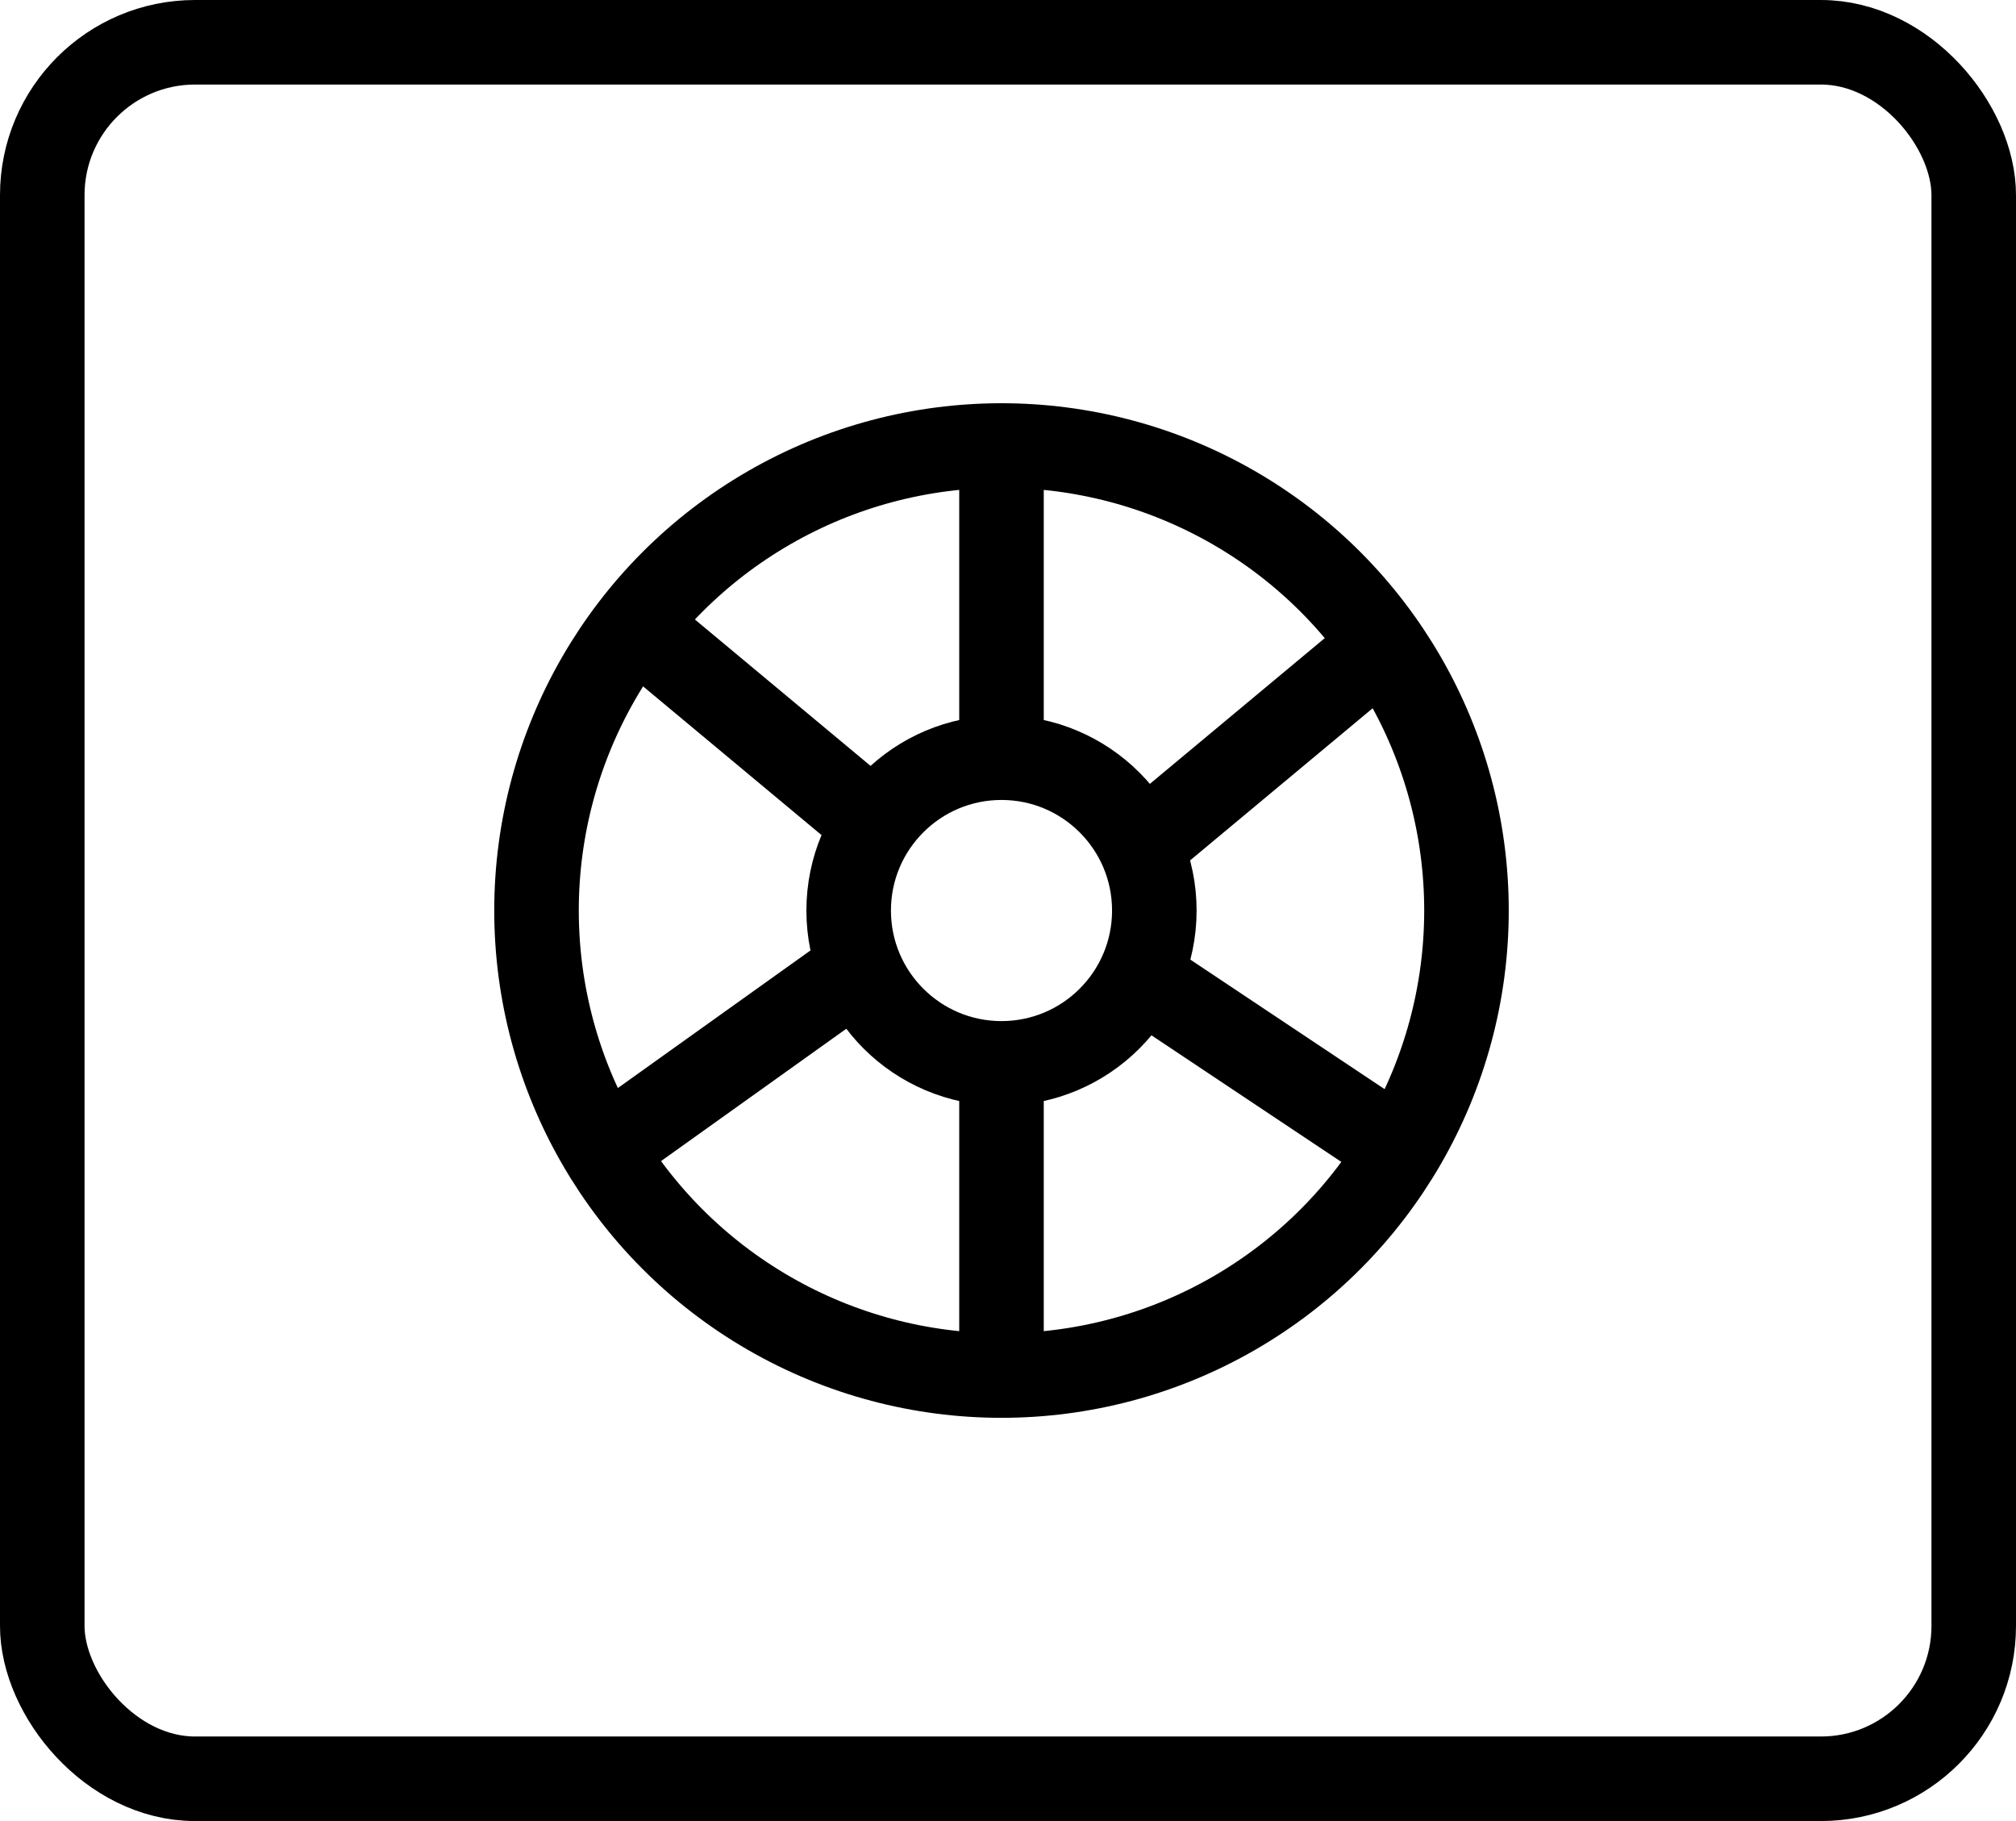
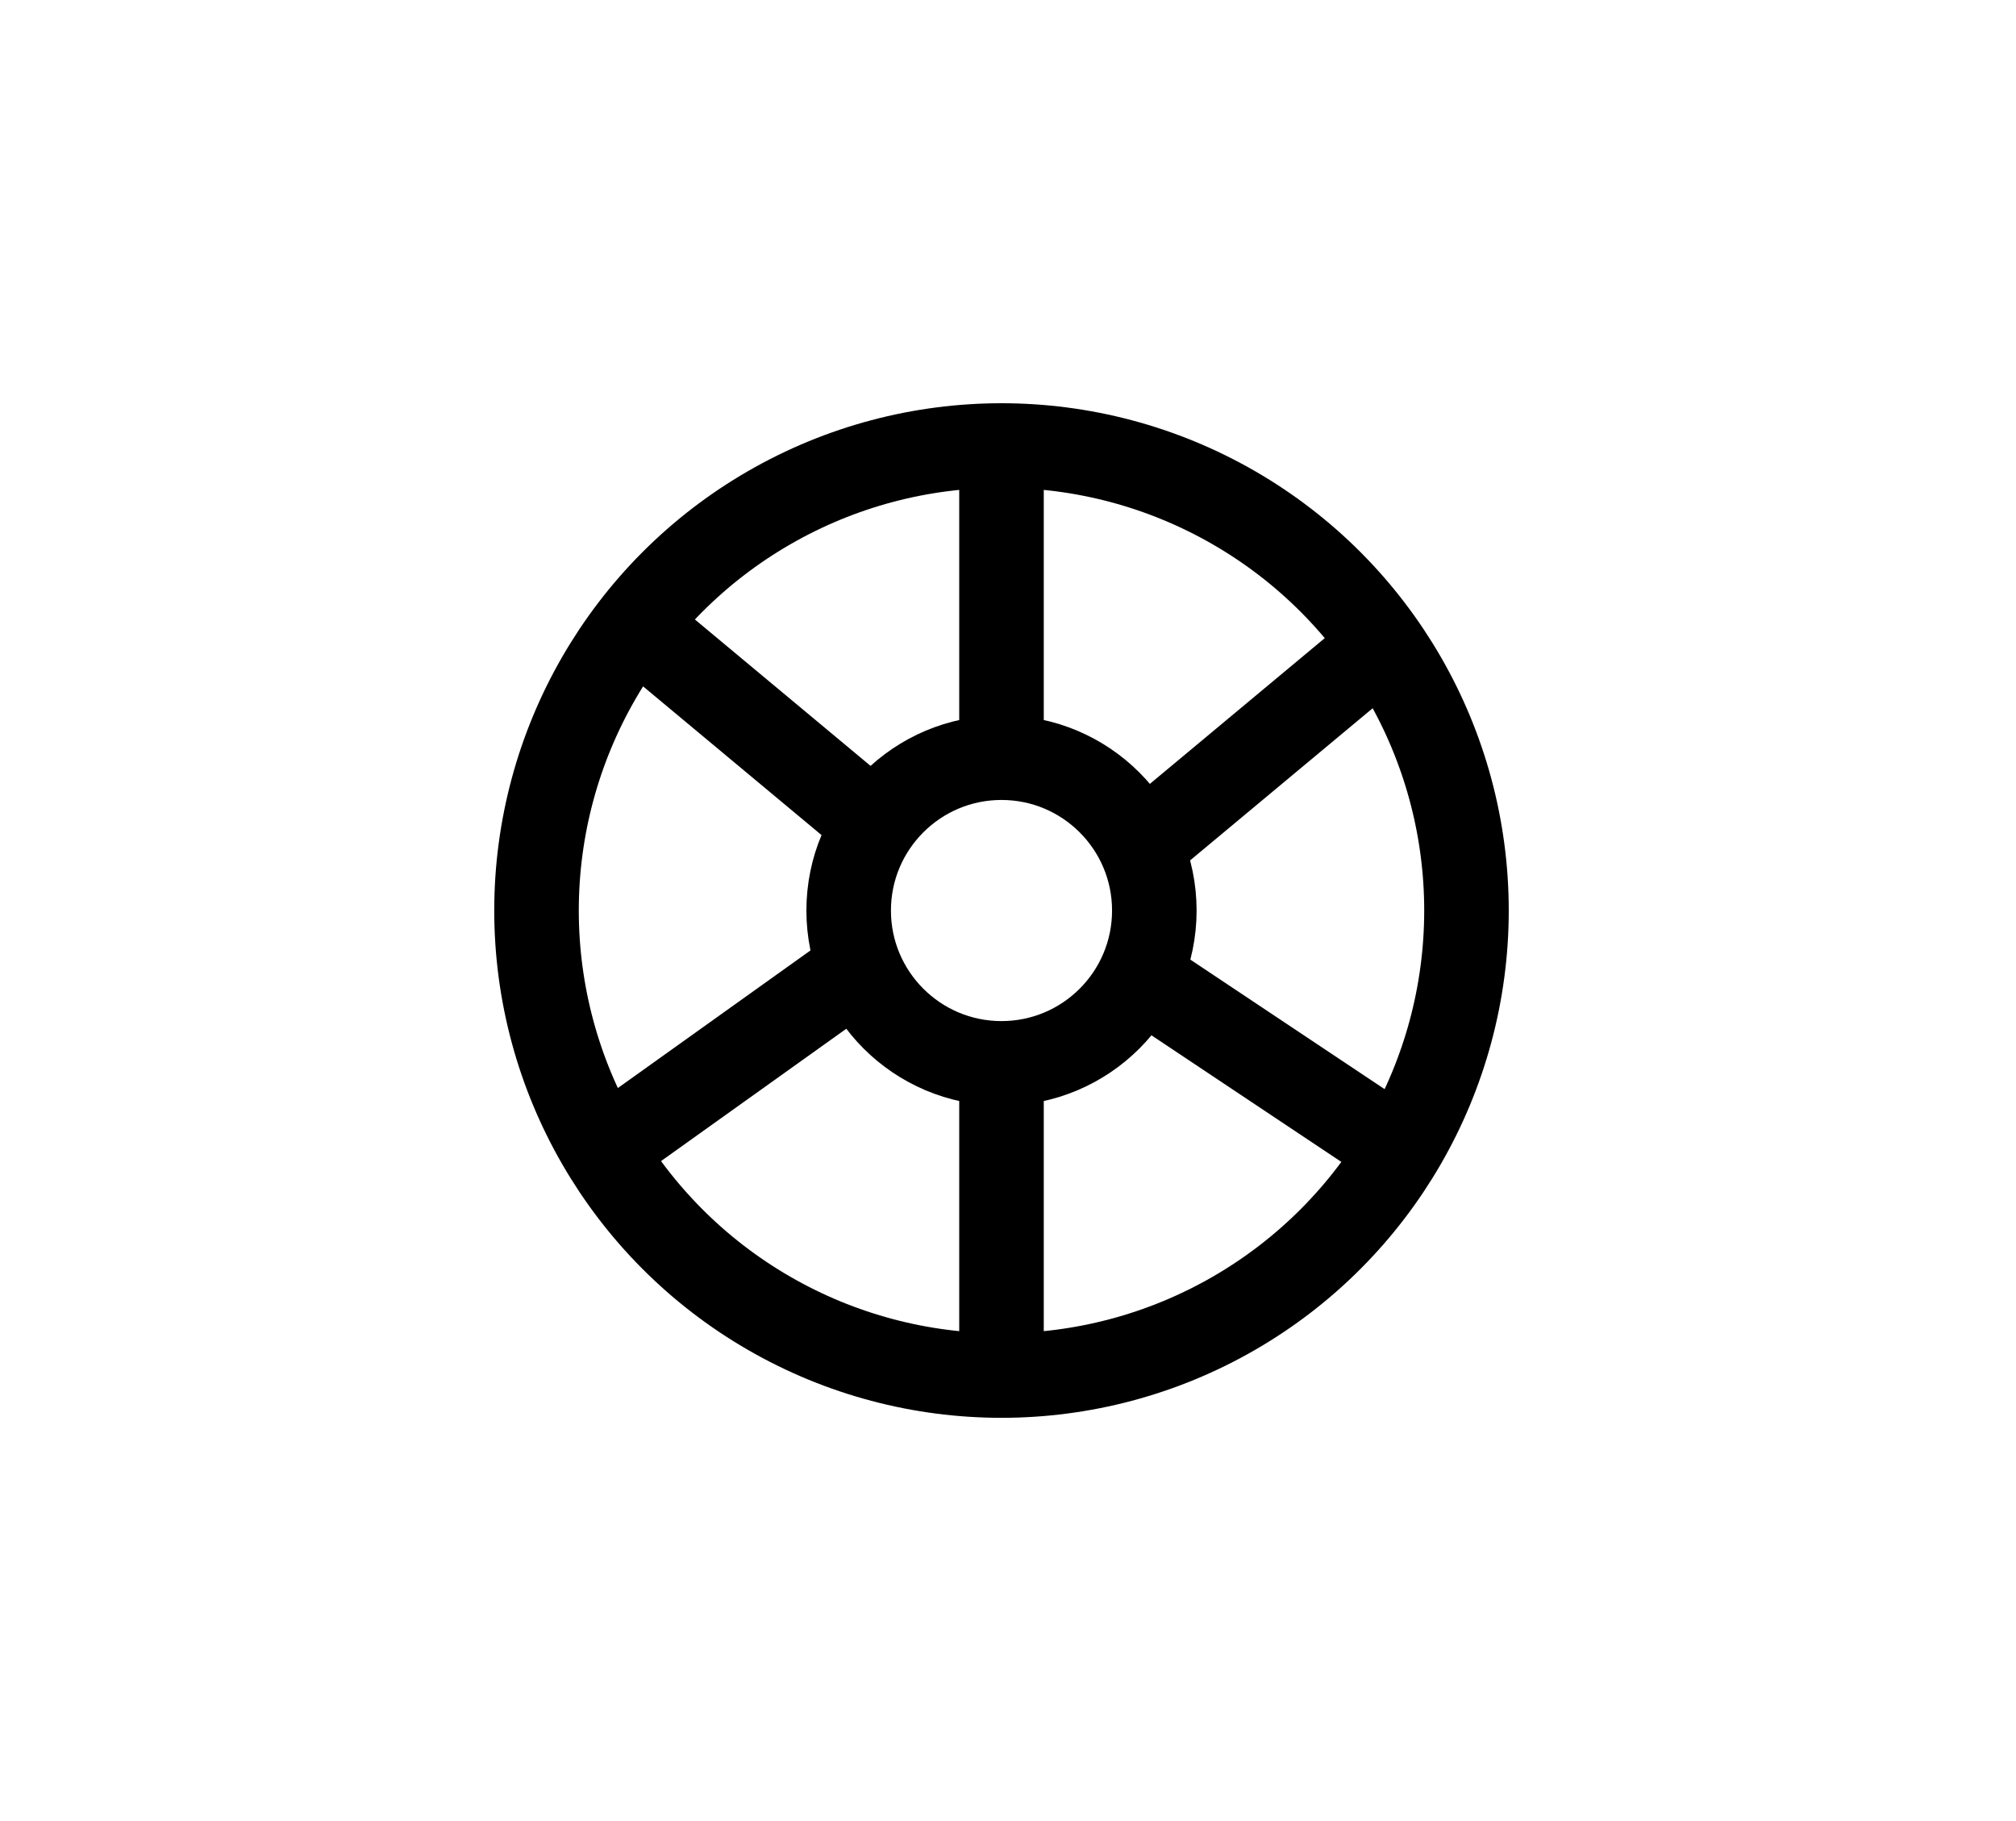
<svg xmlns="http://www.w3.org/2000/svg" width="31" height="28" viewBox="0 0 31 28" fill="none">
-   <rect x="0.65" y="0.65" width="29.7" height="26.7" rx="2.35" stroke="black" stroke-width="1.3" />
  <circle cx="15.4" cy="14" r="7.15" stroke="black" stroke-width="1.3" />
  <circle cx="15.4" cy="14" r="2.35" stroke="black" stroke-width="1.3" />
  <path d="M15.4 6.8V11.6" stroke="black" stroke-width="1.3" />
  <path d="M17.8 12.8L21.4 9.8" stroke="black" stroke-width="1.3" />
  <path d="M13.6 12.8L10 9.8" stroke="black" stroke-width="1.3" />
  <path d="M15.4 20.6V15.8" stroke="black" stroke-width="1.3" />
  <path d="M17.8 15.2L21.4 17.6" stroke="black" stroke-width="1.3" />
  <path d="M13.6 14.6L9.4 17.6" stroke="black" stroke-width="1.3" />
</svg>